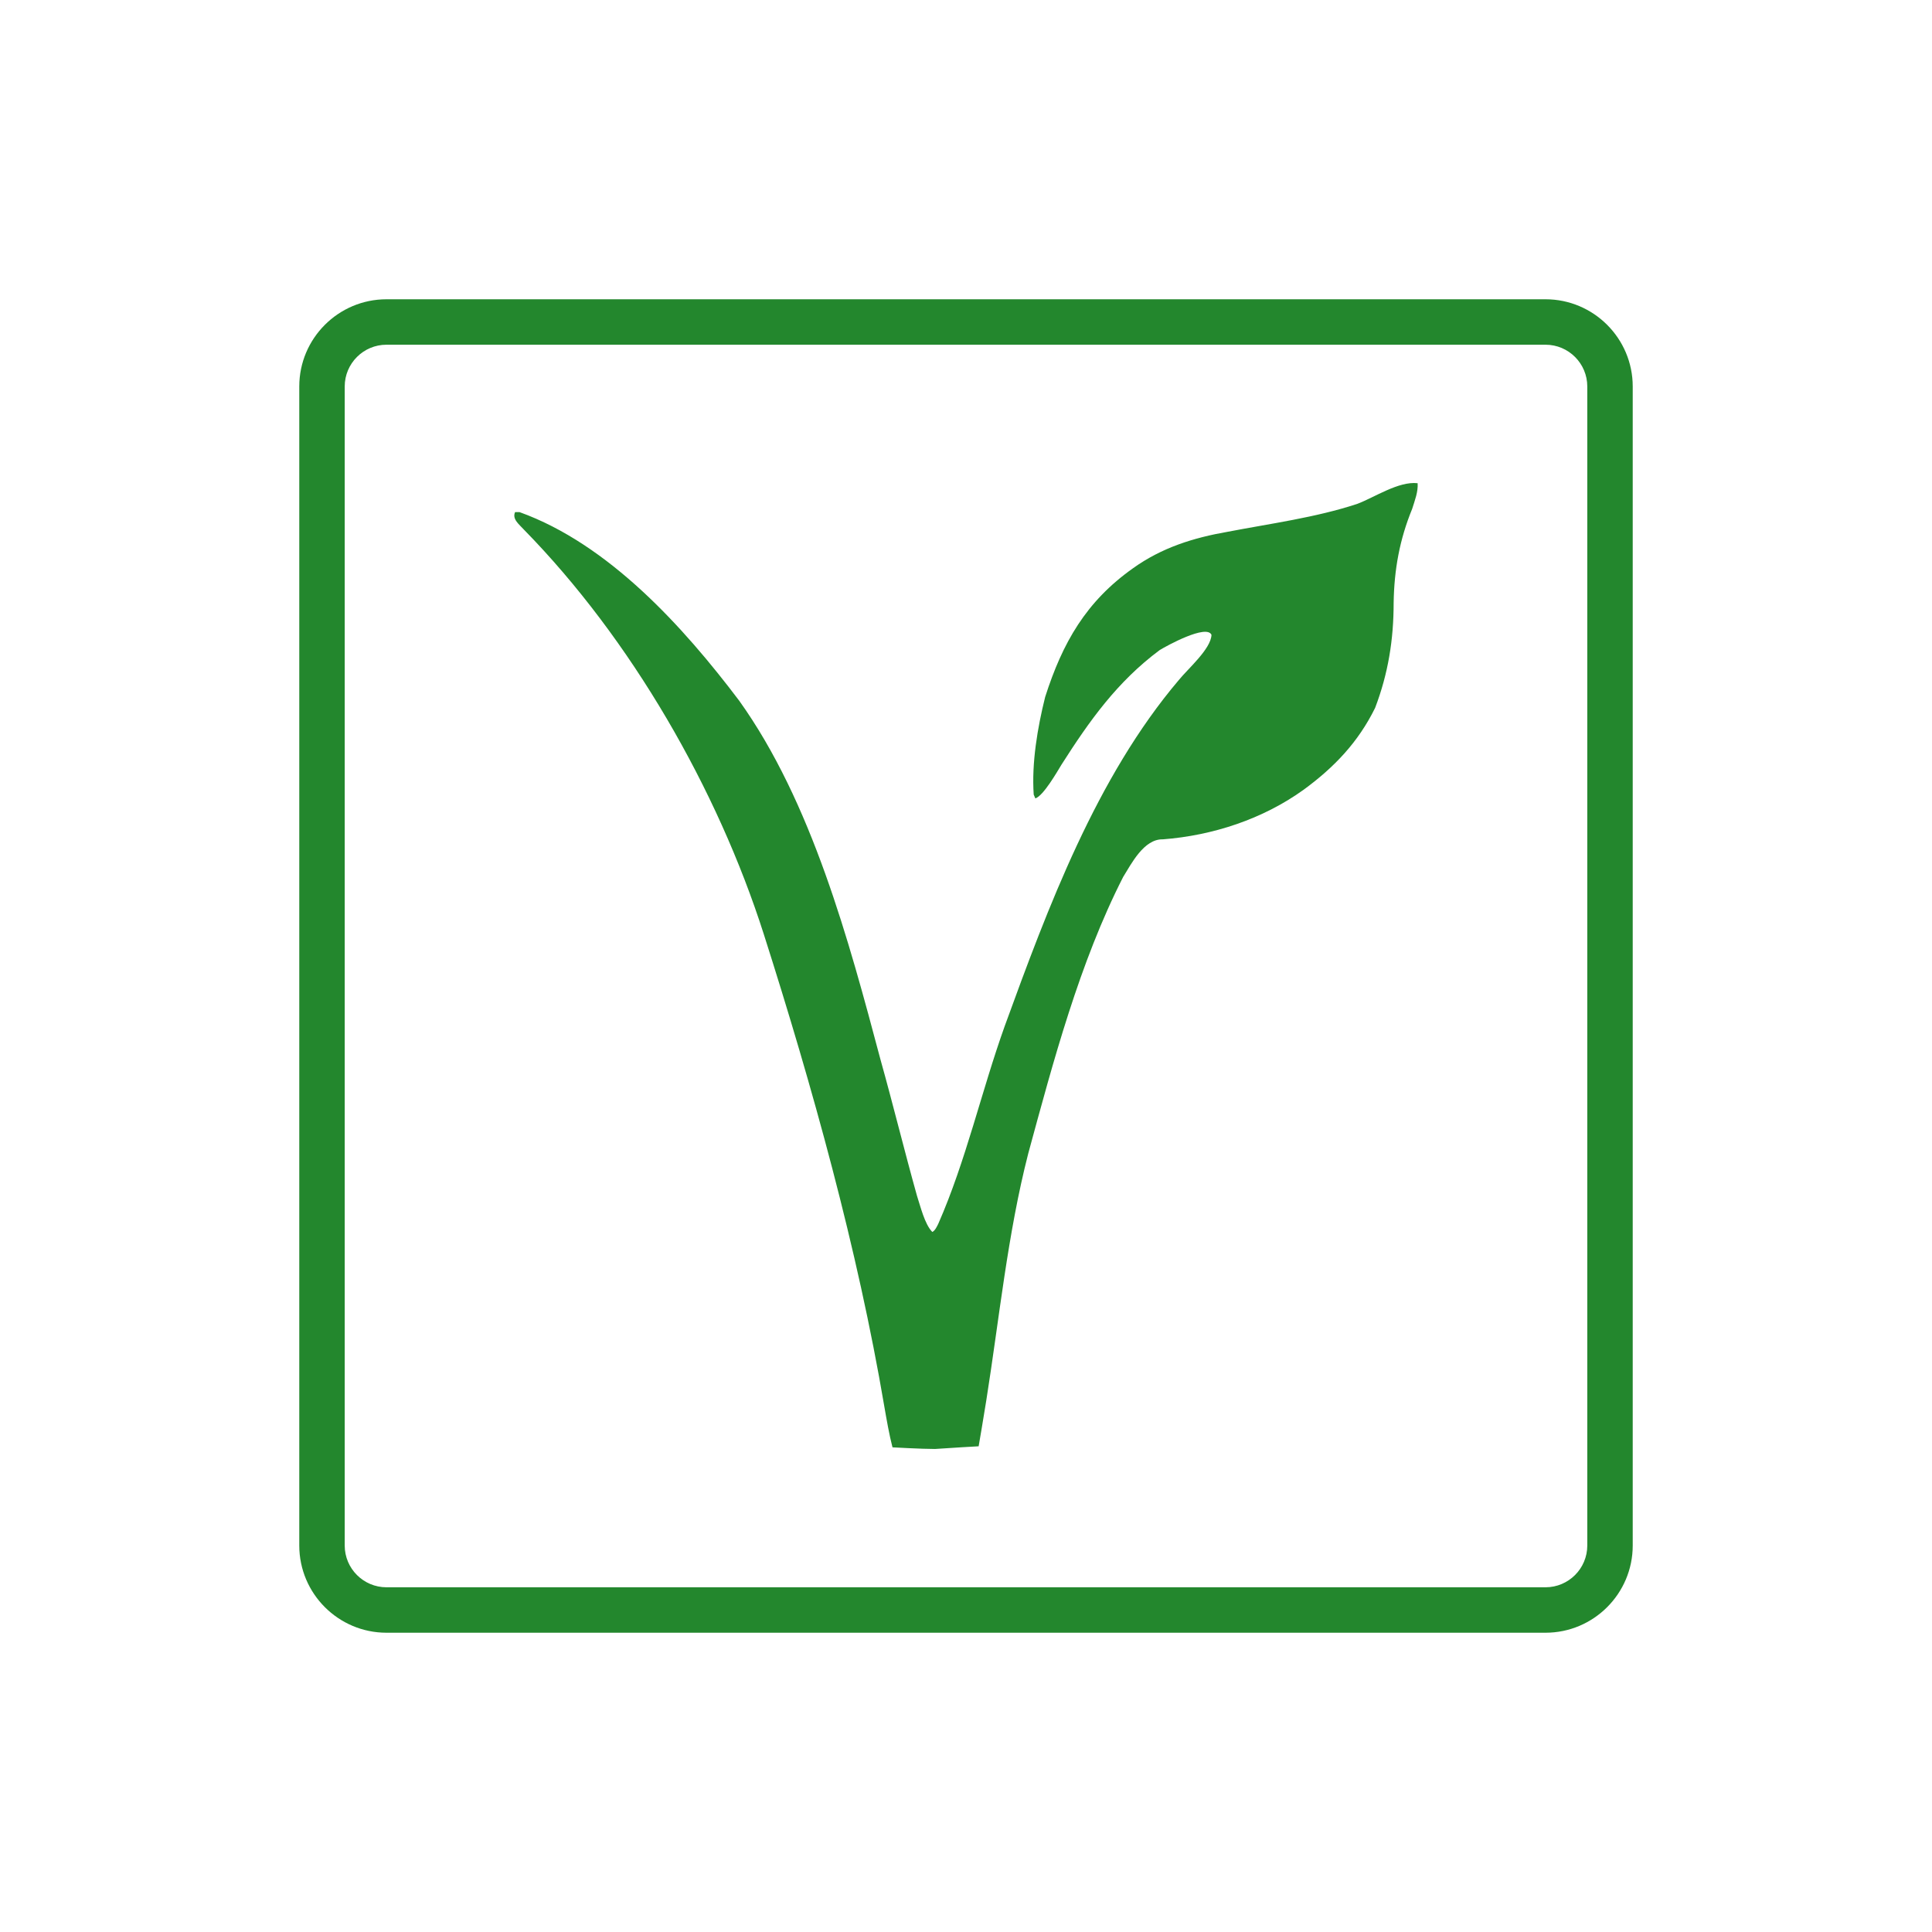
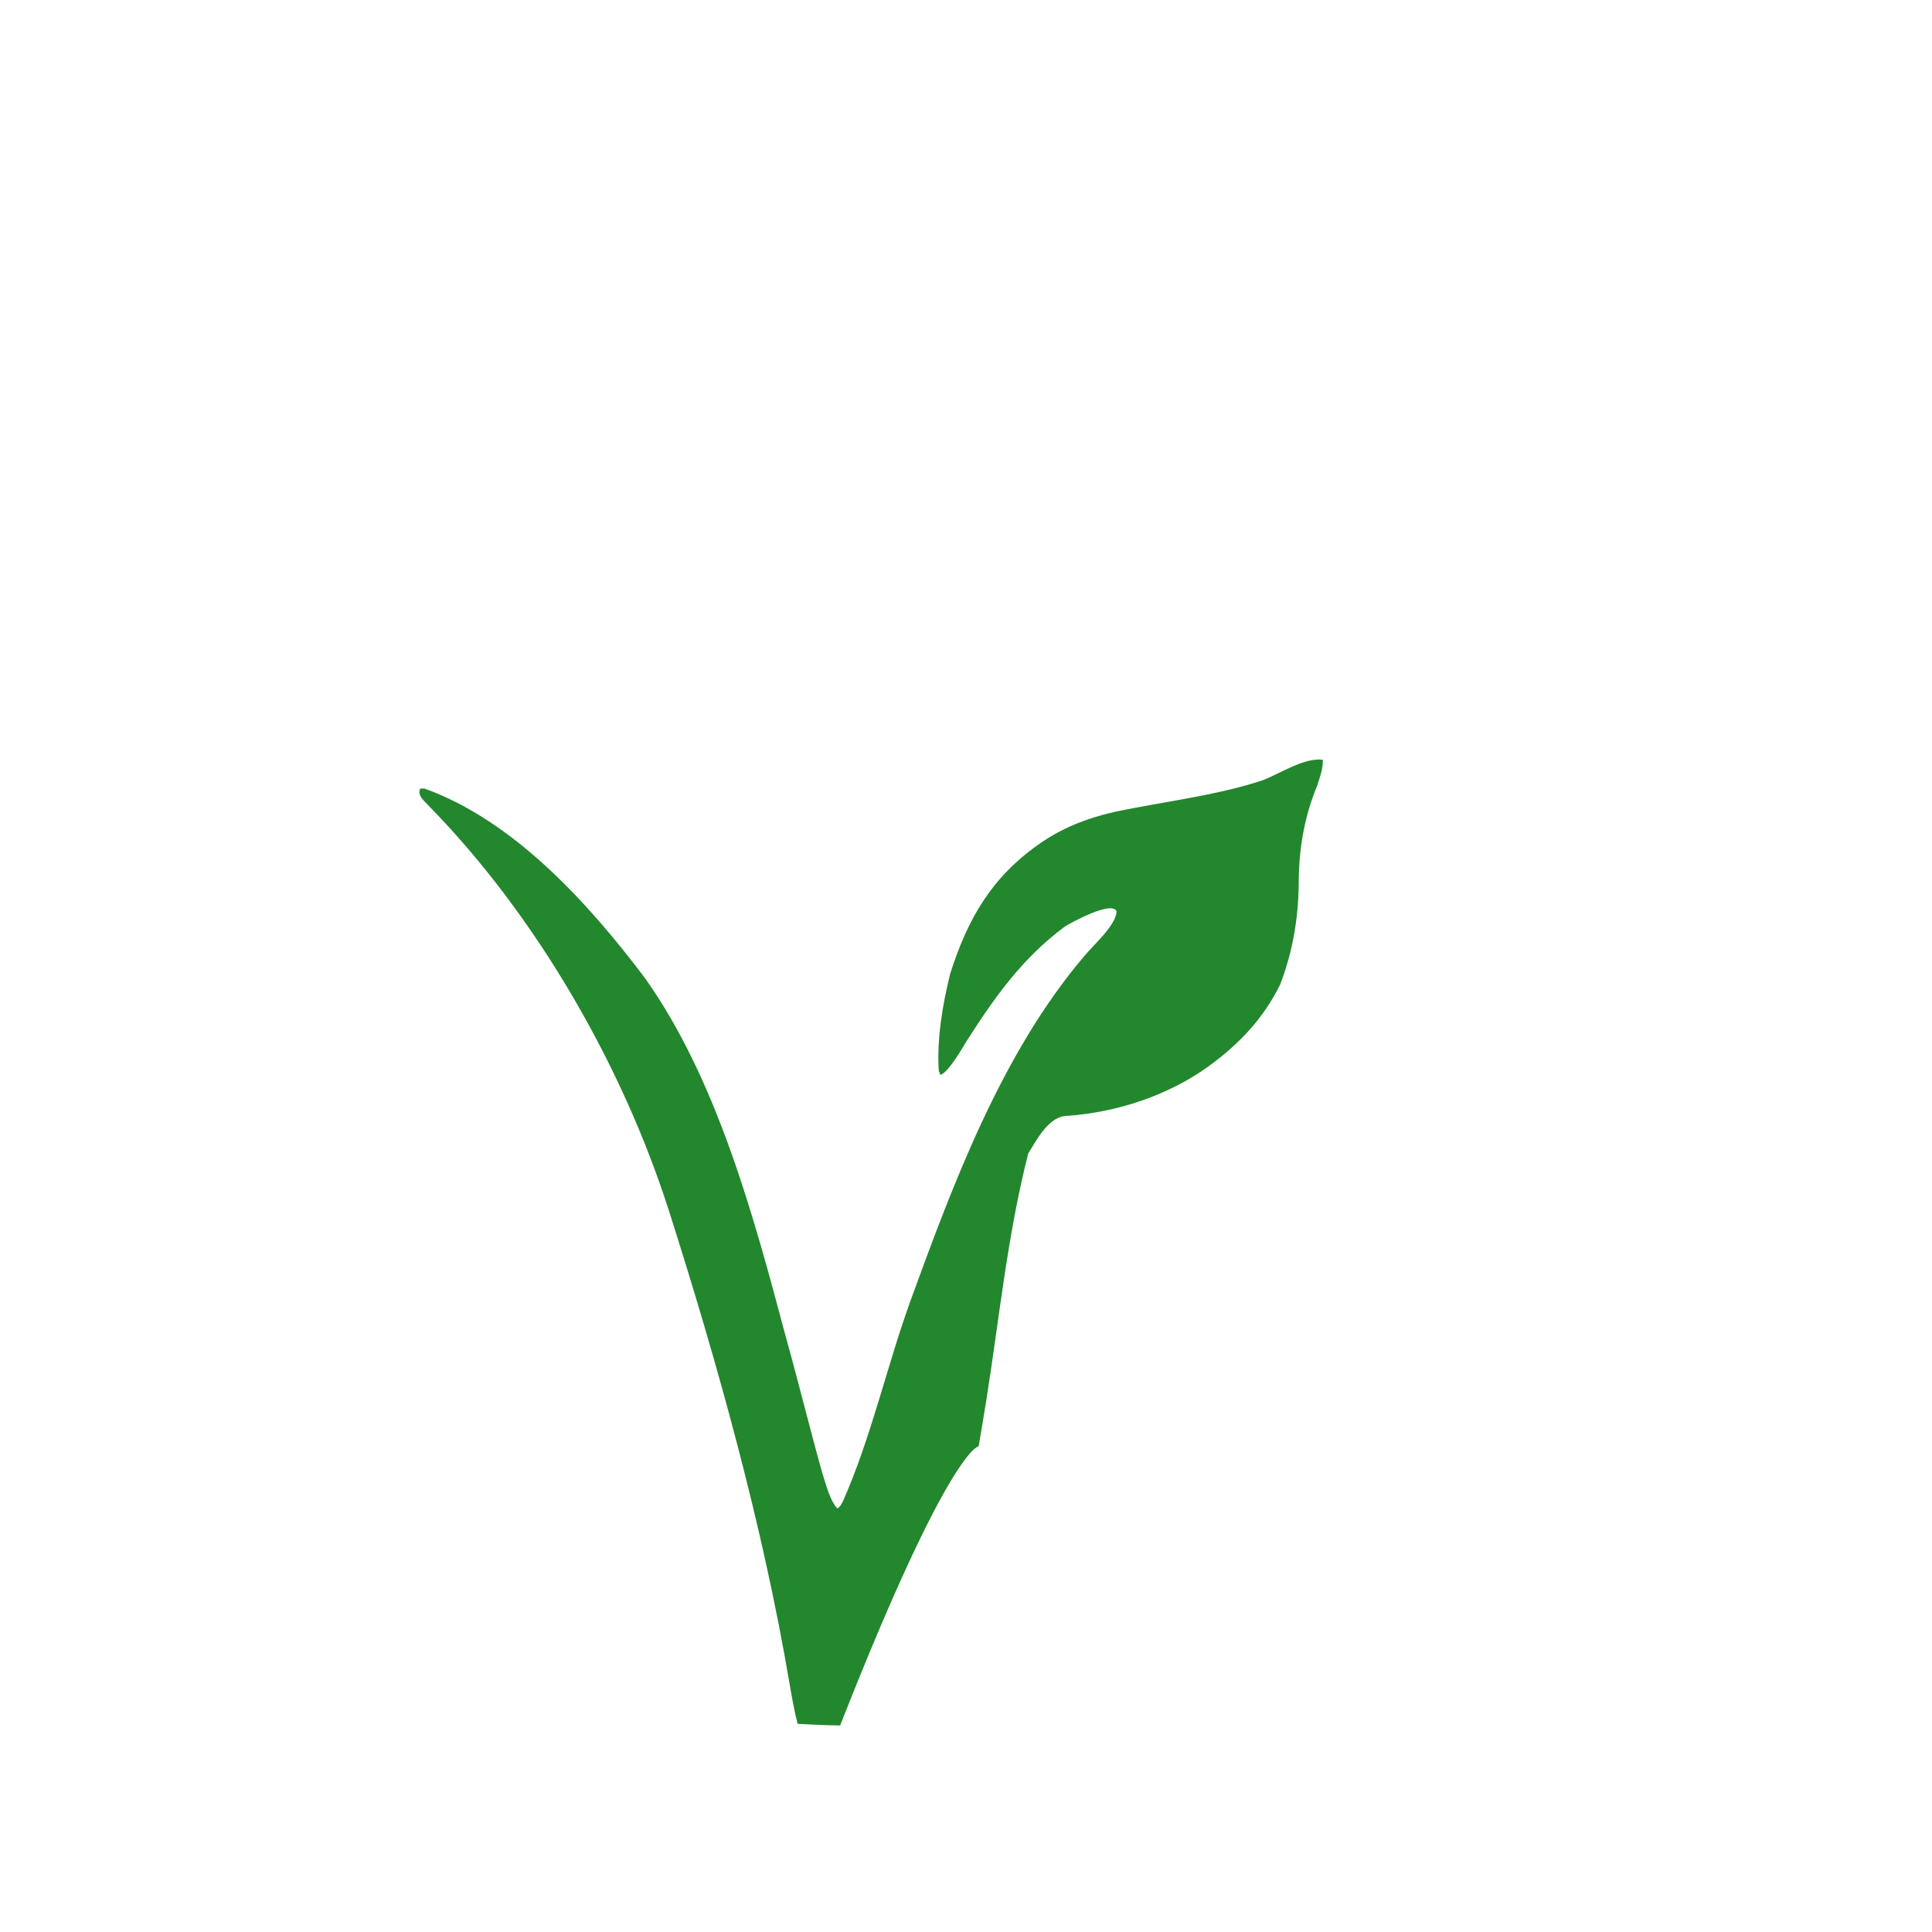
<svg xmlns="http://www.w3.org/2000/svg" version="1.1" viewBox="0 0 850.39 850.39">
  <style type="text/css">
	.st0{fill:#23872D;}
</style>
-   <path class="st0" d="M680.28,131.73H170.11c-21.16,0-38.38,17.22-38.38,38.38v510.17c0,21.16,17.22,38.38,38.38,38.38h510.17  c21.16,0,38.38-17.22,38.38-38.38V170.11C718.66,148.95,701.44,131.73,680.28,131.73z M698.66,170.11v510.17  c0,10.13-8.24,18.38-18.38,18.38H170.11c-10.13,0-18.38-8.24-18.38-18.38V170.11c0-10.13,8.24-18.38,18.38-18.38h510.17  C690.42,151.73,698.66,159.98,698.66,170.11z" />
-   <path class="st0" d="M430.76,636.6c0,0,2.4-13.92,3.36-20.16c5.76-36.25,9.36-73.21,18.48-108.74  c11.04-40.57,22.56-84.01,41.77-121.7c3.6-5.76,9.12-16.8,17.52-16.56c21.84-1.68,43.93-8.88,61.93-21.84  c13.44-9.84,24-20.88,31.45-36.01c5.76-15.12,8.16-30,8.16-46.33c0.24-14.64,2.64-27.84,8.16-41.29c1.2-3.84,2.64-7.44,2.4-11.28  c-8.4-0.96-18.96,6.24-26.64,9.12c-18.24,6-38.17,8.64-56.89,12.24c-15.12,2.64-29.04,6.96-41.77,16.08  c-20.64,14.64-30.97,32.65-38.65,56.65c-3.36,13.44-6,29.04-5.04,42.97l0.72,1.68c3.6-1.2,9.6-11.76,11.52-14.88  c12.24-19.2,24.48-36.49,43.21-50.41c3.12-1.92,20.64-11.52,22.8-6.72c-0.24,6.24-10.32,14.88-14.4,19.92  c-36.25,42.73-57.61,100.1-76.57,152.18c-10.32,28.8-17.04,59.29-29.28,87.13c-0.48,0.96-1.44,3.12-2.64,3.6  c-3.36-3.36-5.28-11.52-6.72-15.84c-5.52-19.68-10.56-40.33-16.08-60.01c-13.92-52.33-30.24-113.3-62.17-157.95  c-24.48-32.41-57.37-68.89-96.74-83.05c-0.48,0-1.44,0-1.92,0c-1.44,3.12,1.92,5.52,3.84,7.68  c47.29,48.25,85.21,114.26,105.62,178.11c21.36,66.97,41.29,138.5,53.05,207.87c0.96,5.52,2.16,12.48,3.6,18  c0,0,12.72,0.72,18.72,0.72C417.8,637.32,430.76,636.6,430.76,636.6" />
+   <path class="st0" d="M430.76,636.6c0,0,2.4-13.92,3.36-20.16c5.76-36.25,9.36-73.21,18.48-108.74  c3.6-5.76,9.12-16.8,17.52-16.56c21.84-1.68,43.93-8.88,61.93-21.84  c13.44-9.84,24-20.88,31.45-36.01c5.76-15.12,8.16-30,8.16-46.33c0.24-14.64,2.64-27.84,8.16-41.29c1.2-3.84,2.64-7.44,2.4-11.28  c-8.4-0.96-18.96,6.24-26.64,9.12c-18.24,6-38.17,8.64-56.89,12.24c-15.12,2.64-29.04,6.96-41.77,16.08  c-20.64,14.64-30.97,32.65-38.65,56.65c-3.36,13.44-6,29.04-5.04,42.97l0.72,1.68c3.6-1.2,9.6-11.76,11.52-14.88  c12.24-19.2,24.48-36.49,43.21-50.41c3.12-1.92,20.64-11.52,22.8-6.72c-0.24,6.24-10.32,14.88-14.4,19.92  c-36.25,42.73-57.61,100.1-76.57,152.18c-10.32,28.8-17.04,59.29-29.28,87.13c-0.48,0.96-1.44,3.12-2.64,3.6  c-3.36-3.36-5.28-11.52-6.72-15.84c-5.52-19.68-10.56-40.33-16.08-60.01c-13.92-52.33-30.24-113.3-62.17-157.95  c-24.48-32.41-57.37-68.89-96.74-83.05c-0.48,0-1.44,0-1.92,0c-1.44,3.12,1.92,5.52,3.84,7.68  c47.29,48.25,85.21,114.26,105.62,178.11c21.36,66.97,41.29,138.5,53.05,207.87c0.96,5.52,2.16,12.48,3.6,18  c0,0,12.72,0.72,18.72,0.72C417.8,637.32,430.76,636.6,430.76,636.6" />
</svg>